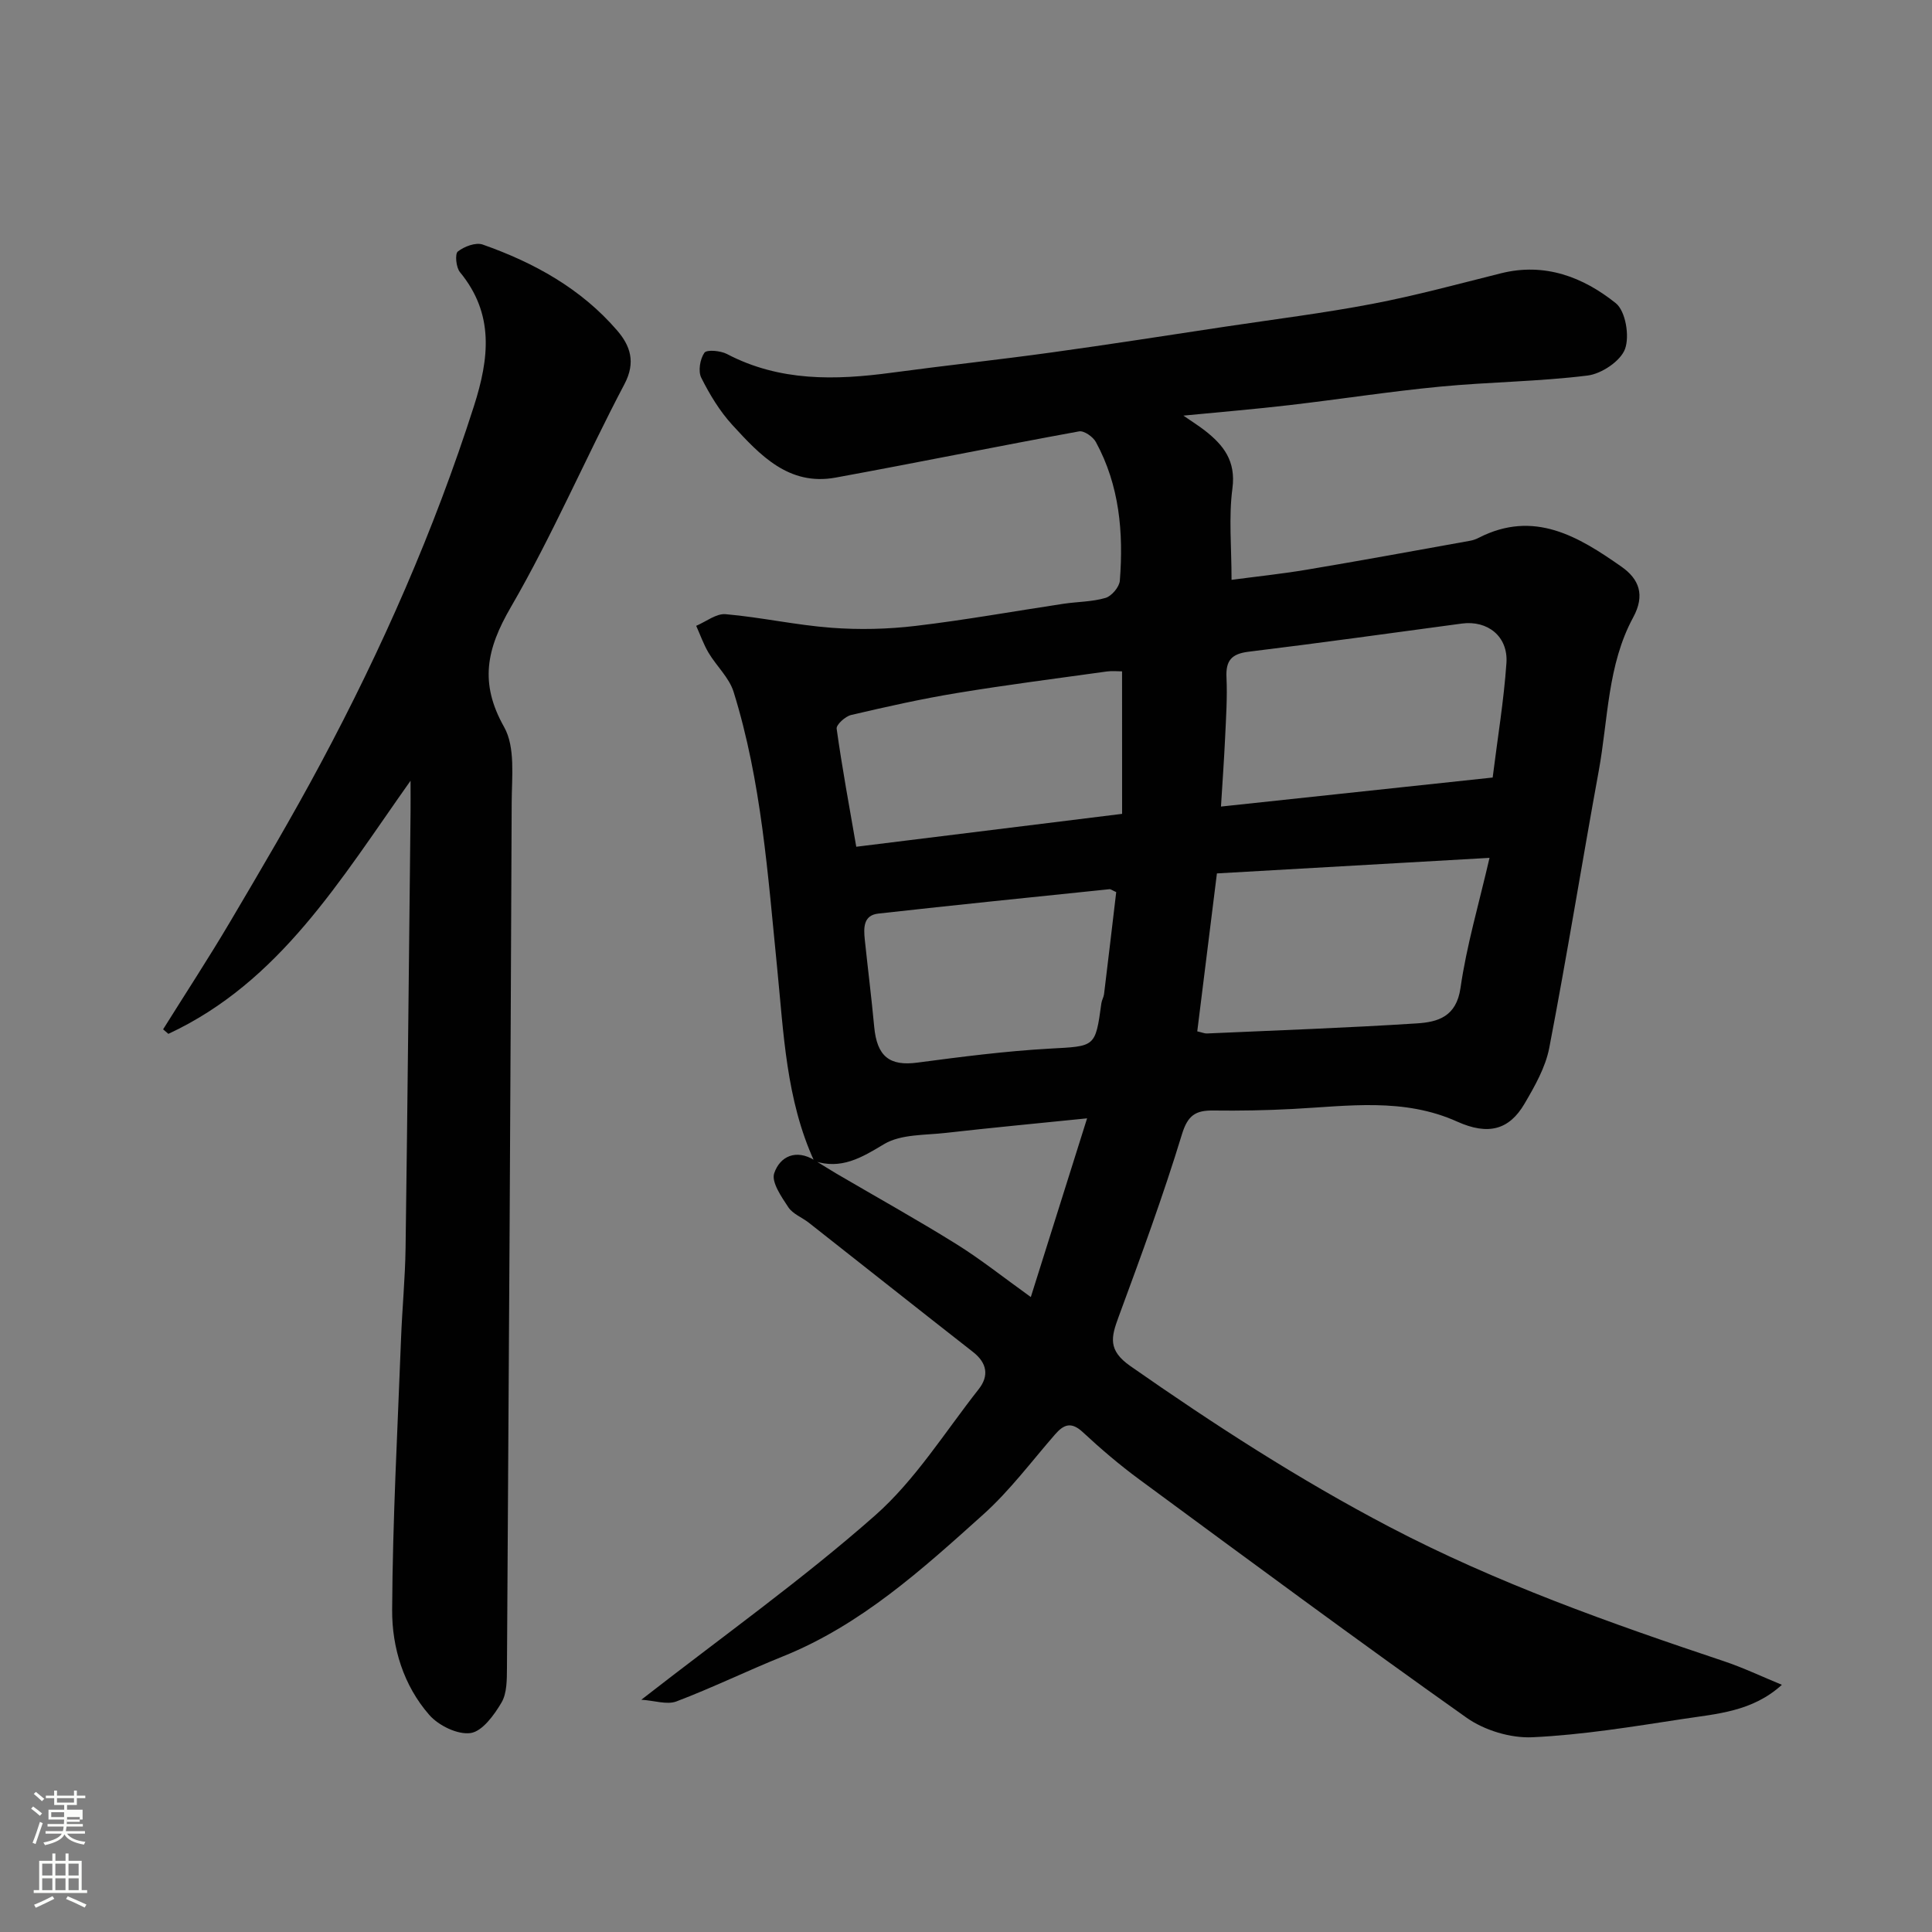
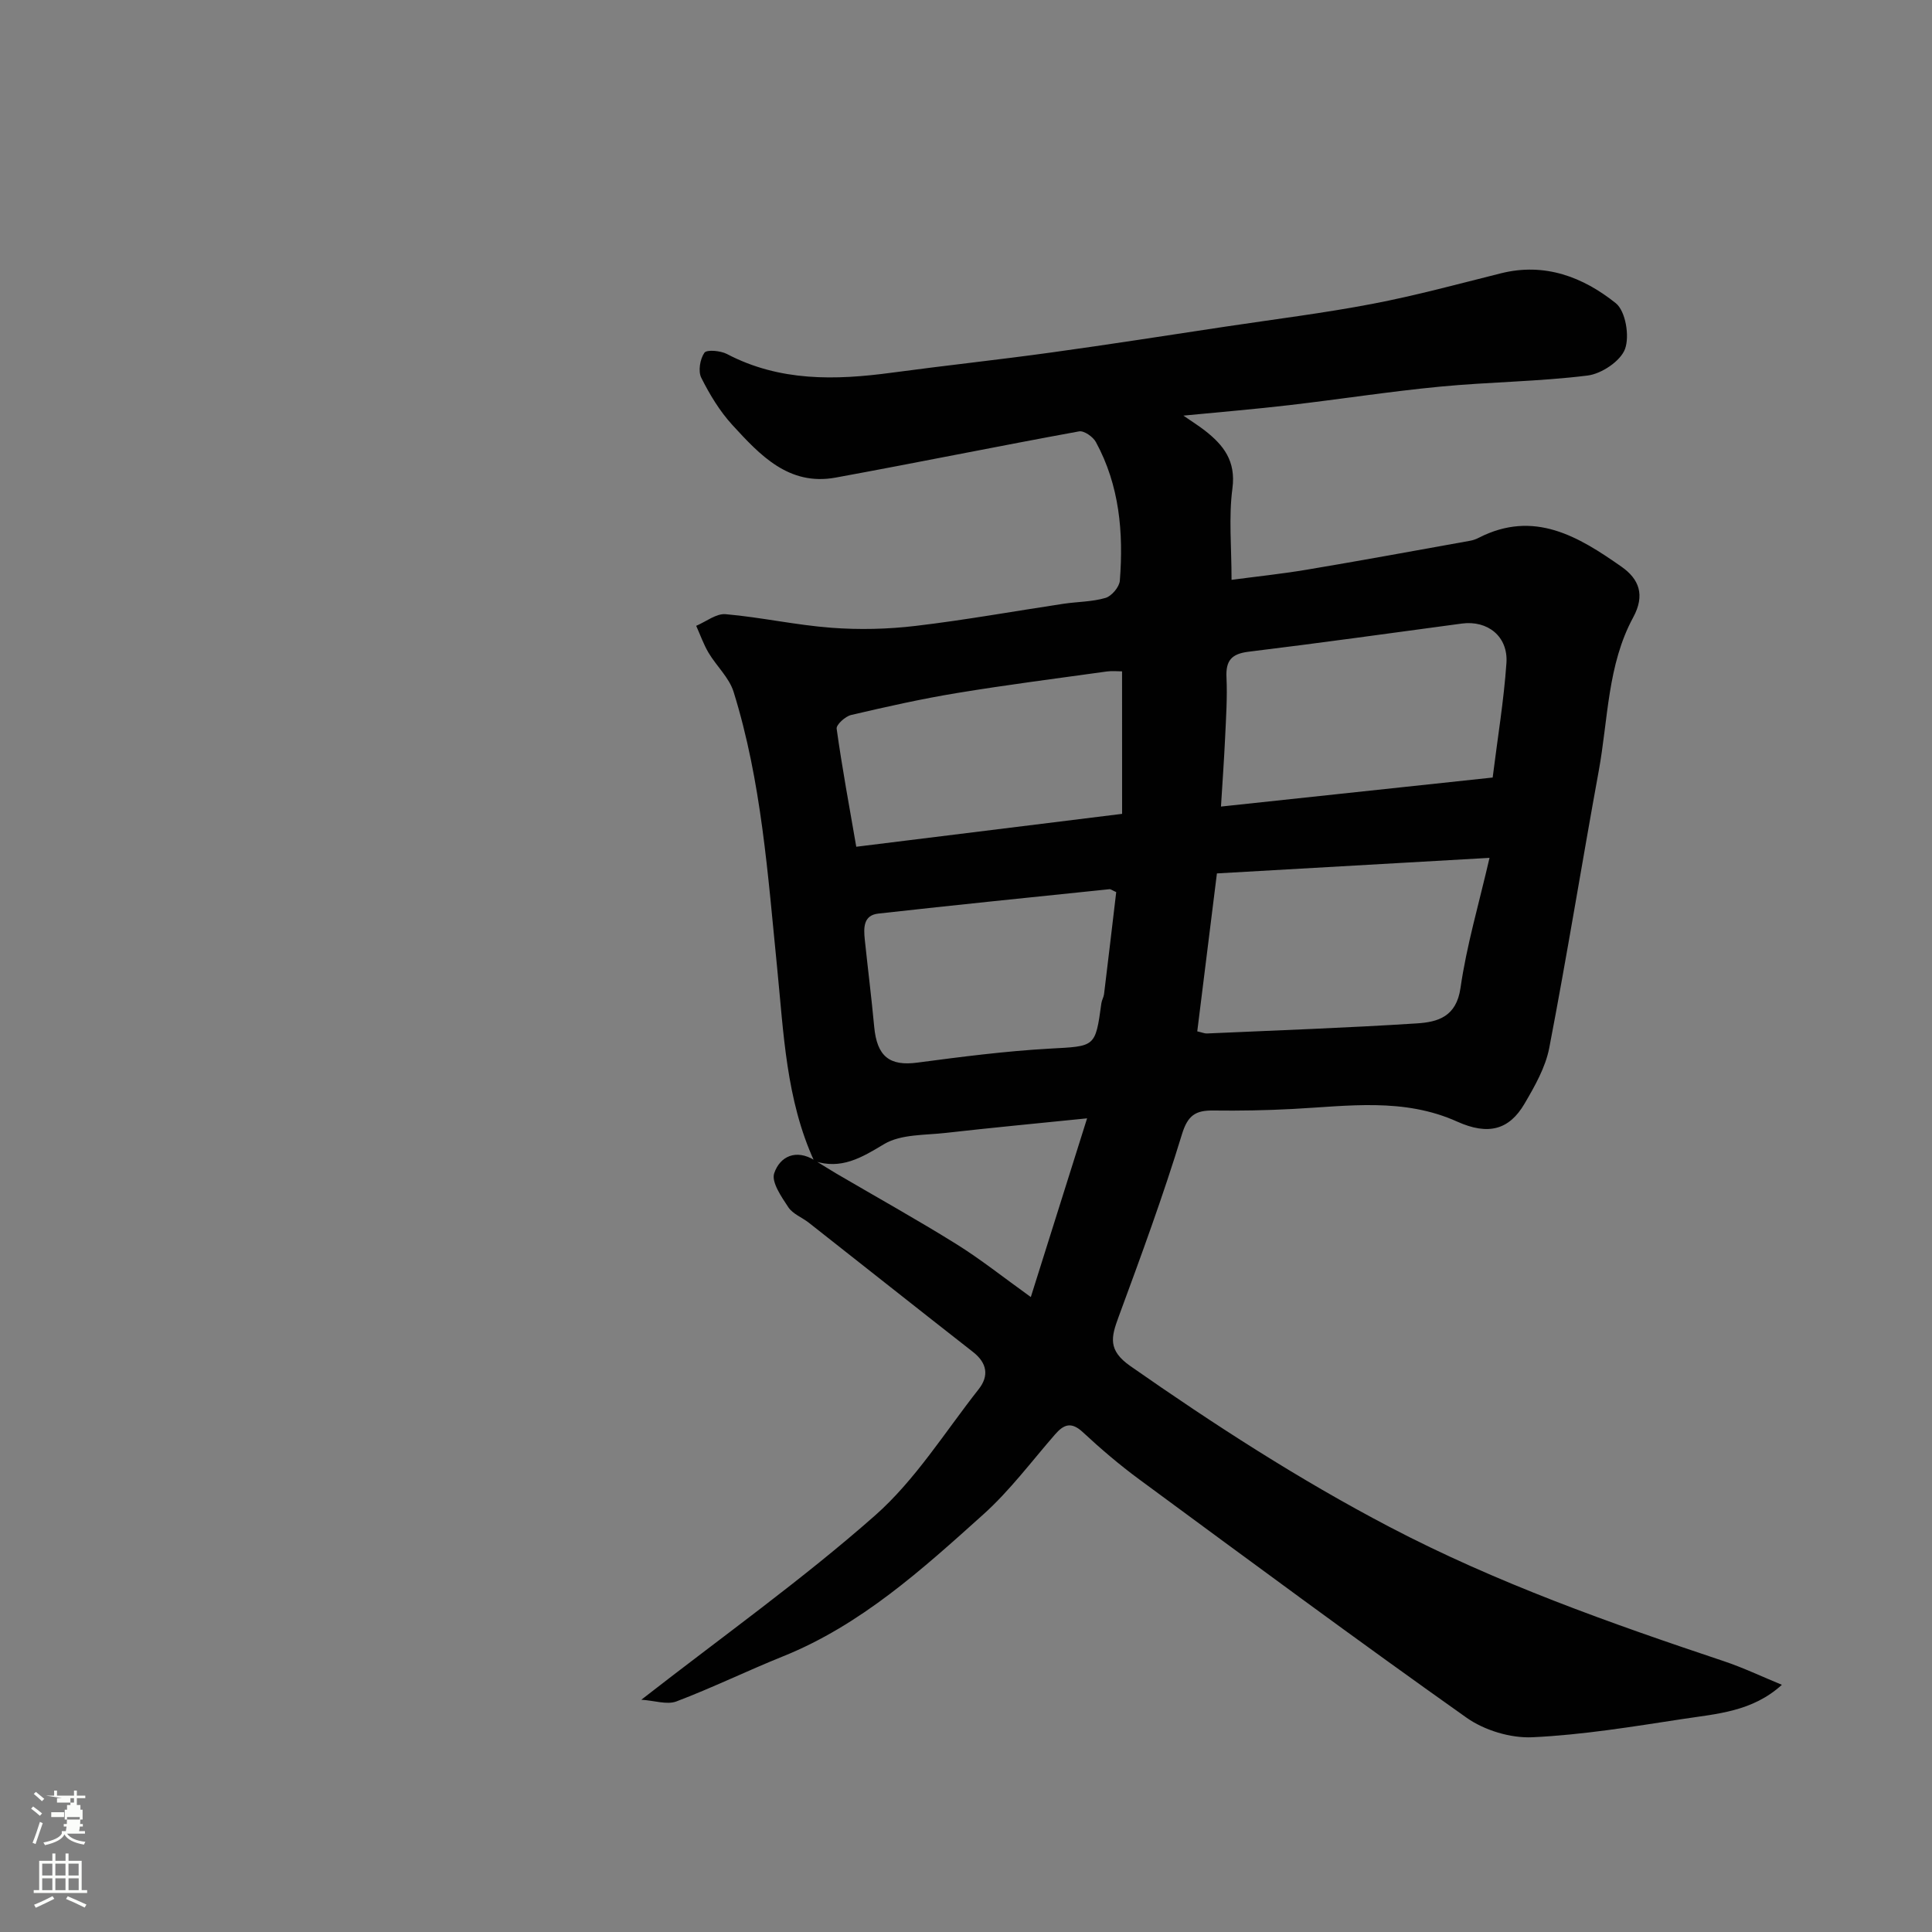
<svg xmlns="http://www.w3.org/2000/svg" enable-background="new 0 0 400 400" viewBox="0 0 400 400">
  <rect x="0" y="0" width="400" height="400" fill="#808080" stroke="none" />
-   <path d="m6.44 374.46.42-.45c.65.47 1.27.95 1.85 1.44l-.45.49c-.65-.56-1.25-1.06-1.82-1.48m.93 7.33-.63-.26c.55-1.36 1.05-2.8 1.52-4.33.19.1.38.19.59.27-.46 1.29-.95 2.73-1.48 4.32m-.38-10.38.44-.42c.43.34 1.01.82 1.74 1.44l-.49.49c-.53-.51-1.09-1.01-1.69-1.51m2.5.35h1.72v-1.04h.59v1.04h3.52v-1.04h.59v1.04h1.75v.53h-1.75v1.42h-2.03v.97h3.22v2.03h-3.24c0 .35-.01.66-.03.93h3.32v.53h-3.37c-.03.27-.08.58-.15.94h3.96v.53h-3.71c.67.92 1.93 1.48 3.79 1.68-.13.24-.23.44-.29.59-2.13-.38-3.48-1.08-4.04-2.12-.43.97-1.77 1.72-4.03 2.23-.09-.19-.2-.37-.33-.55 2.1-.42 3.37-1.03 3.81-1.83h-3.36v-.53h3.58c.08-.29.13-.61.16-.94h-3.33v-.53h3.39c.02-.27.04-.58.04-.93h-3.23v-2.03h3.25v-.97h-2.07v-1.42h-1.73zm1.12 3.44v1h2.65c.01-.3.02-.44.01-.4v-.25-.35zm1.19-2h3.52v-.91h-3.52zm4.71 3h-2.63v.59c0 .15-.01.28-.01.4h2.64v-1.99z" fill="#fbfcfa" />
+   <path d="m6.44 374.46.42-.45c.65.47 1.27.95 1.85 1.44l-.45.49c-.65-.56-1.25-1.06-1.82-1.48m.93 7.33-.63-.26c.55-1.36 1.05-2.8 1.52-4.33.19.1.38.19.59.27-.46 1.29-.95 2.73-1.48 4.32m-.38-10.38.44-.42c.43.34 1.01.82 1.74 1.44l-.49.49c-.53-.51-1.09-1.01-1.69-1.51m2.5.35h1.72v-1.04h.59v1.04h3.52v-1.04h.59v1.04h1.75v.53h-1.75v1.42h-2.03v.97h3.22v2.03h-3.24c0 .35-.01.66-.03.93h3.32v.53h-3.37c-.03.27-.08.58-.15.94h3.96v.53h-3.71c.67.92 1.93 1.48 3.79 1.68-.13.24-.23.44-.29.59-2.13-.38-3.48-1.08-4.04-2.12-.43.97-1.77 1.72-4.03 2.23-.09-.19-.2-.37-.33-.55 2.1-.42 3.37-1.03 3.81-1.83v-.53h3.58c.08-.29.13-.61.16-.94h-3.33v-.53h3.39c.02-.27.04-.58.04-.93h-3.23v-2.03h3.25v-.97h-2.07v-1.42h-1.73zm1.12 3.44v1h2.65c.01-.3.02-.44.01-.4v-.25-.35zm1.19-2h3.52v-.91h-3.52zm4.71 3h-2.63v.59c0 .15-.01.28-.01.4h2.64v-1.99z" fill="#fbfcfa" />
  <path d="m13.56 383.74h.63v1.52h2.72v6.07h1.13v.6h-11.06v-.6h1.13v-6.07h2.73v-1.52h.63v1.52h2.1v-1.52zm-2.69 8.83.38.56c-1.24.63-2.53 1.25-3.85 1.85-.1-.21-.21-.42-.34-.63 1.36-.55 2.63-1.15 3.81-1.78m-2.13-4.27h2.1v-2.45h-2.1zm0 3.04h2.1v-2.46h-2.1zm2.72-3.04h2.1v-2.45h-2.1zm0 3.04h2.1v-2.46h-2.1zm6.07 3.6c-1.41-.71-2.7-1.3-3.86-1.78l.35-.56c1.45.62 2.75 1.19 3.88 1.72zm-1.25-9.09h-2.1v2.45h2.1zm-2.09 5.49h2.1v-2.46h-2.1z" fill="#fbfcfa" />
  <g fill="#010101">
    <path d="m168.56 240.37c-5.82-12.74-6.31-26.46-7.67-40.09-1.92-19.18-3.23-38.5-9.01-57.05-.92-2.94-3.54-5.32-5.18-8.08-1.04-1.75-1.72-3.72-2.56-5.58 2.03-.86 4.15-2.58 6.09-2.41 7.32.64 14.56 2.26 21.88 2.81 5.8.44 11.73.3 17.51-.39 10.22-1.21 20.36-3.04 30.53-4.57 2.92-.44 5.95-.4 8.74-1.22 1.27-.38 2.86-2.26 2.96-3.57.78-9.95-.07-19.73-4.96-28.7-.59-1.09-2.45-2.39-3.47-2.21-16.82 3.07-33.58 6.49-50.41 9.57-9.71 1.78-15.67-4.67-21.38-10.89-2.61-2.85-4.7-6.31-6.44-9.78-.68-1.36-.26-3.87.65-5.18.48-.69 3.33-.43 4.66.26 10.91 5.72 22.42 5.45 34.14 3.87 11.04-1.49 22.12-2.67 33.15-4.2 11.98-1.65 23.93-3.53 35.89-5.33 10.18-1.53 20.41-2.8 30.51-4.73 8.94-1.71 17.74-4.11 26.58-6.32 9.07-2.27 17 .78 23.76 6.19 2.03 1.63 2.9 6.82 1.91 9.49-.93 2.51-4.86 5.13-7.74 5.49-10.13 1.26-20.39 1.32-30.56 2.3-10.43 1-20.79 2.62-31.2 3.83-7 .82-14.04 1.4-21.93 2.17 1.9 1.31 3.21 2.13 4.43 3.08 3.89 3.03 6.47 6.31 5.72 11.99-.79 5.97-.18 12.12-.18 18.93 4.78-.64 10.23-1.21 15.63-2.11 11.25-1.89 22.47-3.95 33.7-5.97.64-.11 1.28-.33 1.85-.63 11.44-5.85 20.64-.26 29.55 5.99 3.64 2.55 4.94 5.86 2.42 10.5-5.34 9.85-5.17 21.09-7.13 31.79-3.49 19.09-6.57 38.26-10.24 57.32-.78 4.05-3 7.95-5.13 11.58-3.18 5.43-7.52 6.58-13.93 3.7-11.1-5-22.6-3.22-34.08-2.62-5.47.29-10.96.39-16.43.32-3.62-.04-5.27.95-6.48 4.92-3.89 12.75-8.5 25.28-13.11 37.79-1.55 4.2-2.28 6.91 2.43 10.2 17.29 12.08 34.88 23.47 53.63 33.29 22.23 11.64 45.63 19.91 69.27 27.82 3.98 1.33 7.8 3.16 11.99 4.88-6.11 5.57-13.46 6-20.47 7.07-10.35 1.58-20.75 3.3-31.18 3.79-4.52.21-9.93-1.43-13.64-4.05-22.8-16.14-45.26-32.77-67.75-49.33-4.09-3.01-7.98-6.33-11.7-9.79-2.38-2.21-3.93-1.62-5.76.49-4.87 5.59-9.36 11.63-14.84 16.55-12.66 11.38-25.32 22.88-41.49 29.39-7.4 2.98-14.59 6.49-22.04 9.32-1.95.74-4.52-.17-7.27-.35 16.87-13.15 33.31-24.85 48.36-38.12 8.36-7.37 14.49-17.29 21.49-26.18 2.17-2.75 1.74-5.42-1.18-7.7-11.36-8.88-22.65-17.84-33.98-26.75-1.41-1.11-3.34-1.82-4.26-3.22-1.42-2.15-3.54-5.2-2.92-7.03 1.19-3.5 4.51-5.07 8.37-2.69 1.53.92 3.02 1.89 4.56 2.79 8.28 4.85 16.68 9.52 24.82 14.59 5.02 3.13 9.68 6.85 15.38 10.94 3.92-12.46 7.59-24.11 11.65-37-10.73 1.09-19.98 1.96-29.21 3.01-4.34.5-9.3.24-12.81 2.32-4.71 2.84-8.9 5.34-14.49 3.5zm79.32-26.84c1.06.24 1.53.46 2 .44 14.5-.65 29.02-1.16 43.5-2.09 4.3-.28 8.14-1.36 9-7.33 1.26-8.78 3.8-17.37 6.01-26.94-19.13 1.09-37.51 2.14-56.44 3.22-1.4 11.19-2.73 21.93-4.07 32.7zm61.16-52.55c1.02-8.18 2.31-15.91 2.85-23.69.39-5.53-3.9-8.9-9.22-8.19-14.71 1.98-29.41 4.03-44.14 5.83-3.54.43-4.77 1.81-4.6 5.33.19 4.12-.09 8.27-.28 12.41-.22 4.71-.56 9.42-.86 14.32 19.06-2.04 37.27-3.98 56.25-6.01zm-76.73-21.98c-.9 0-2.04-.13-3.13.02-10.35 1.44-20.71 2.76-31.02 4.46-7.37 1.21-14.67 2.85-21.94 4.55-1.21.28-3.12 2.02-3 2.85 1.12 8.01 2.59 15.96 4.06 24.43 18.41-2.28 36.38-4.5 55.04-6.81-.01-9.69-.01-19.35-.01-29.5zm-1.21 45.7c-.82-.36-1.13-.63-1.4-.6-15.96 1.65-31.93 3.27-47.87 5.05-3.11.35-3.03 2.97-2.79 5.34.63 6.02 1.39 12.03 1.95 18.06.57 6.2 3.2 8.22 8.96 7.45 9.09-1.2 18.2-2.38 27.34-2.89 9.47-.53 9.48-.18 10.74-9.41.09-.64.47-1.24.55-1.87.87-7.11 1.7-14.2 2.52-21.13z" />
-     <path d="m33.77 213.11c4.65-7.44 9.46-14.79 13.92-22.34 6.38-10.81 12.78-21.64 18.7-32.71 12.7-23.74 23.52-48.31 31.74-74 3.15-9.85 4.24-19.05-2.9-27.71-.81-.98-1.07-3.78-.44-4.28 1.33-1.04 3.71-1.94 5.14-1.44 10.64 3.74 20.39 9.13 27.85 17.8 2.67 3.1 3.92 6.52 1.51 11.09-8.06 15.29-14.87 31.27-23.53 46.19-5.04 8.67-6.53 15.7-1.39 24.81 2.35 4.17 1.59 10.33 1.57 15.59-.24 59.75-.6 119.49-.98 179.23-.02 2.42.01 5.22-1.13 7.16-1.52 2.58-3.97 5.96-6.4 6.31-2.68.38-6.63-1.55-8.56-3.76-5.31-6.08-7.72-13.9-7.68-21.71.1-18.72 1.13-37.44 1.84-56.16.24-6.27.85-12.53.94-18.8.41-30.09.7-60.18 1.03-90.27.02-1.78 0-3.57 0-6.47-14.57 20.58-27.09 41.68-50.14 52.41-.36-.31-.73-.63-1.09-.94z" />
  </g>
</svg>